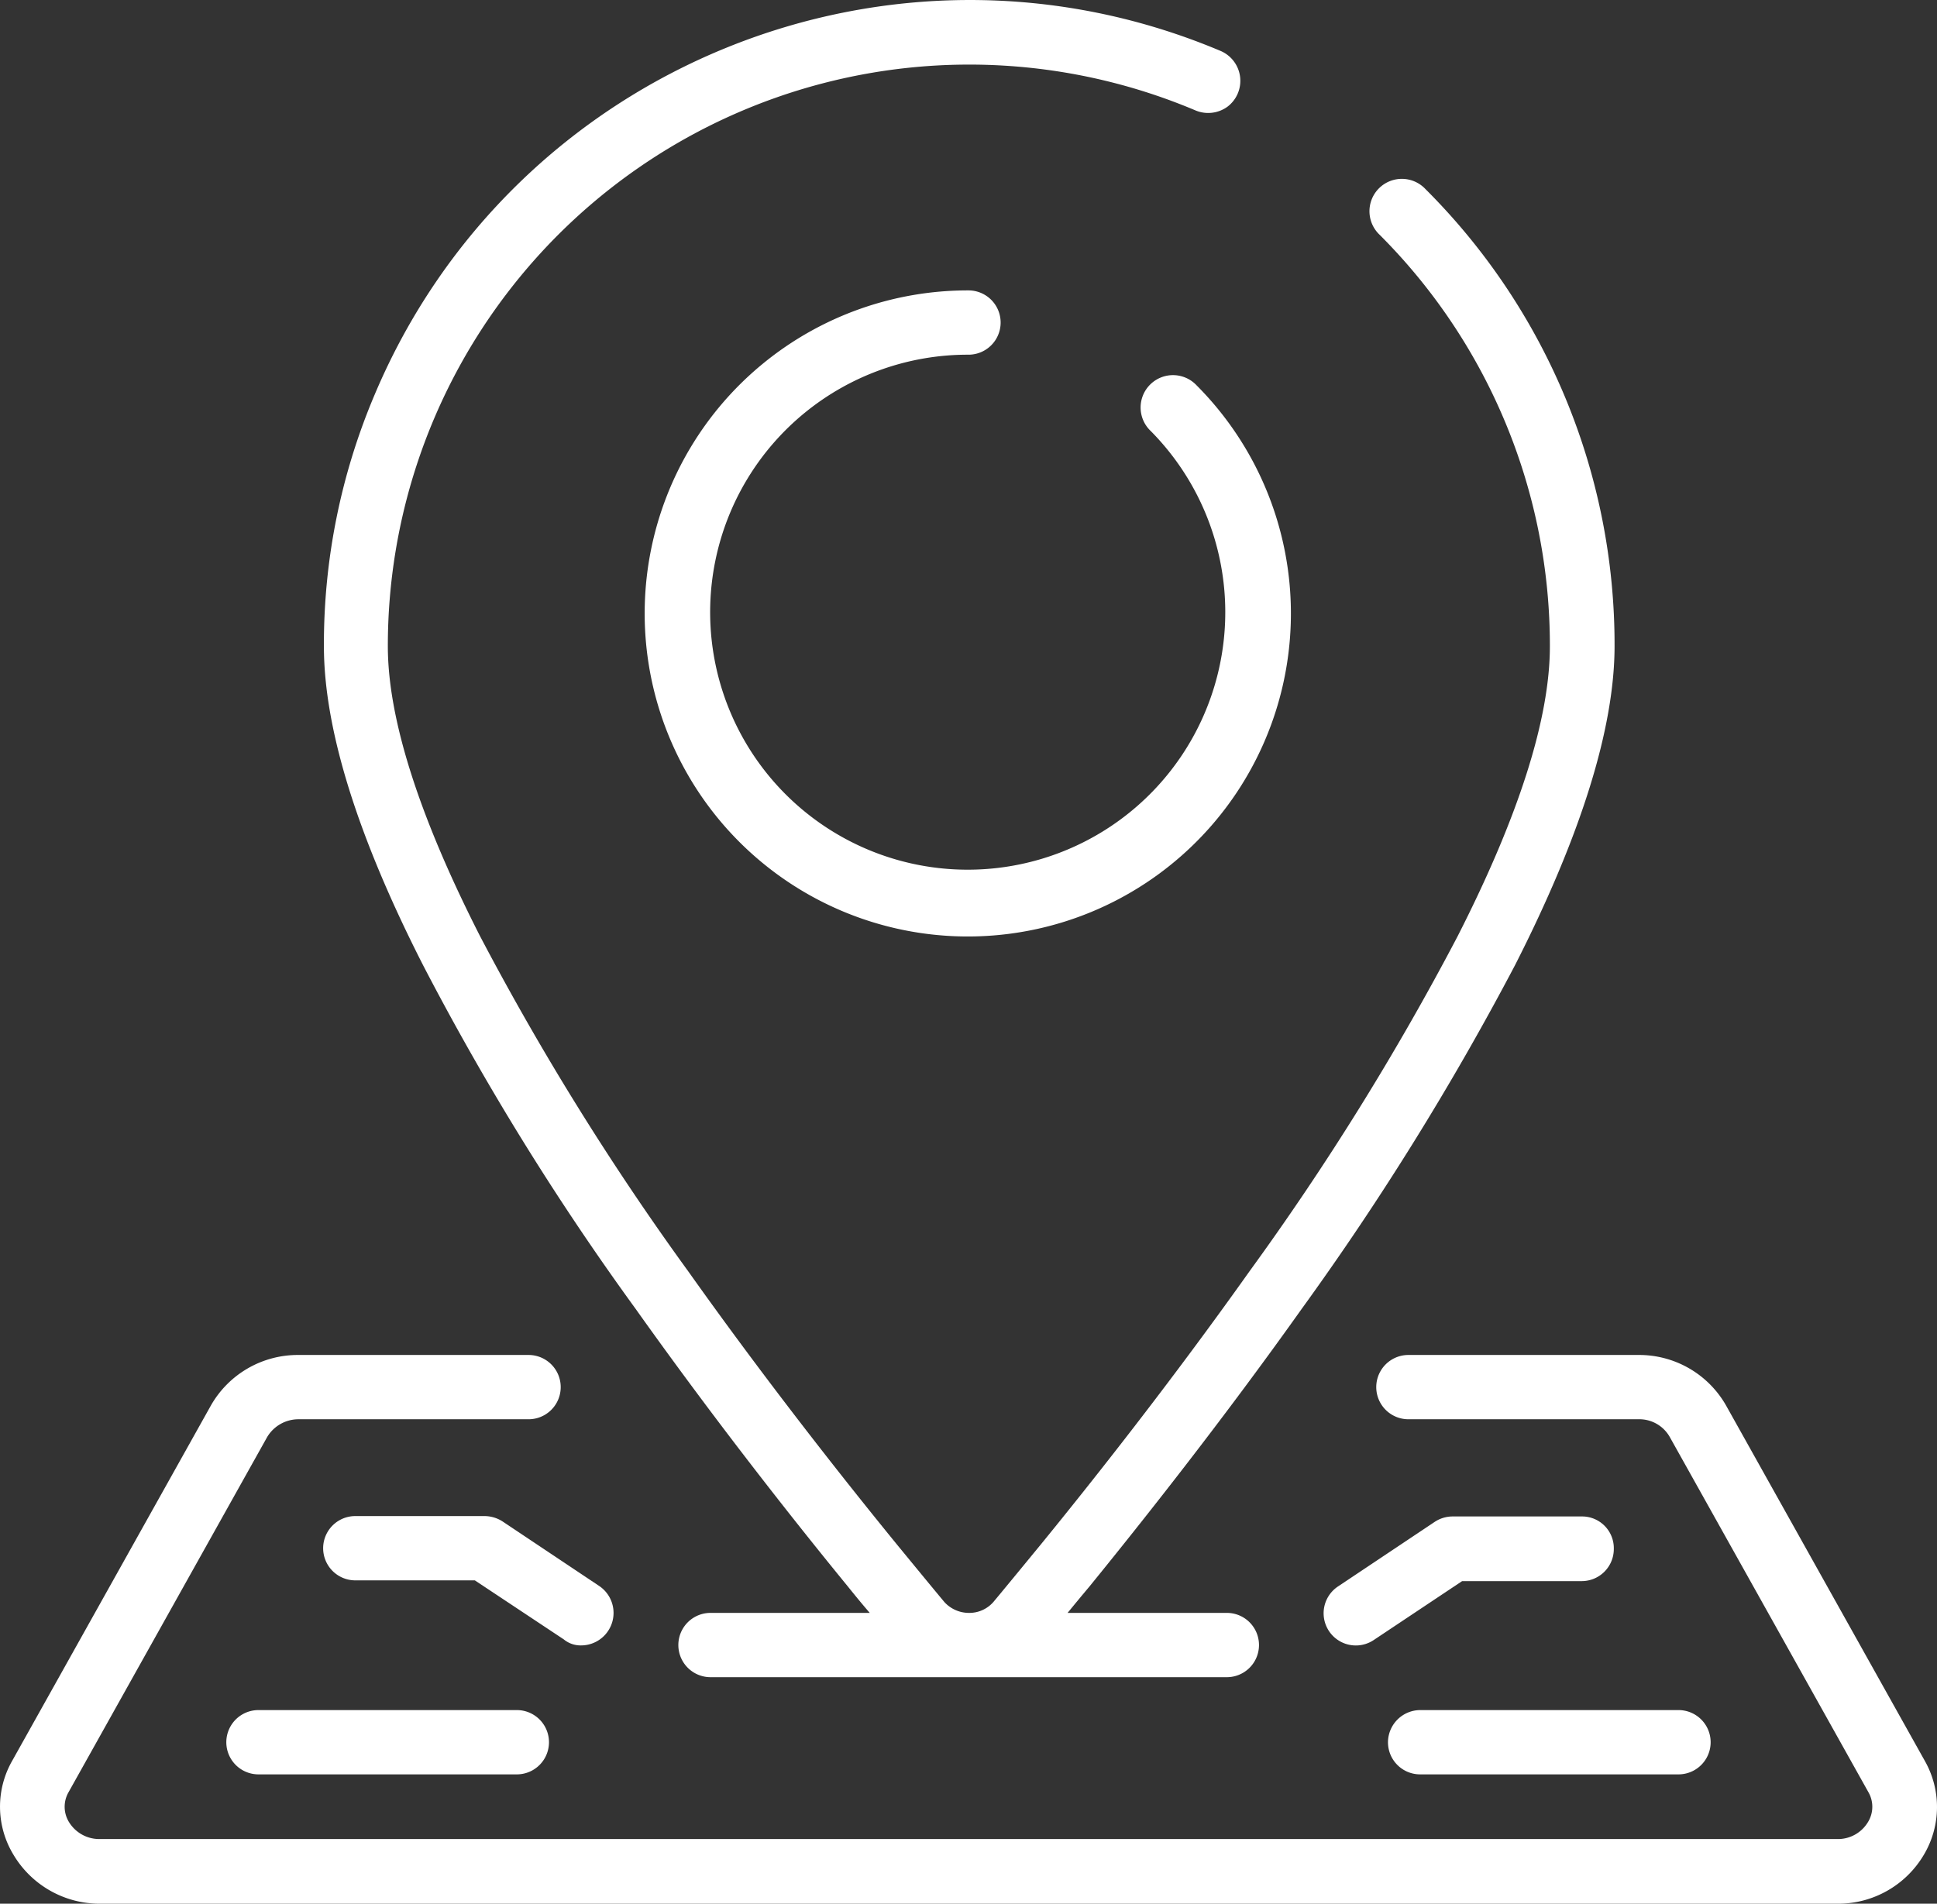
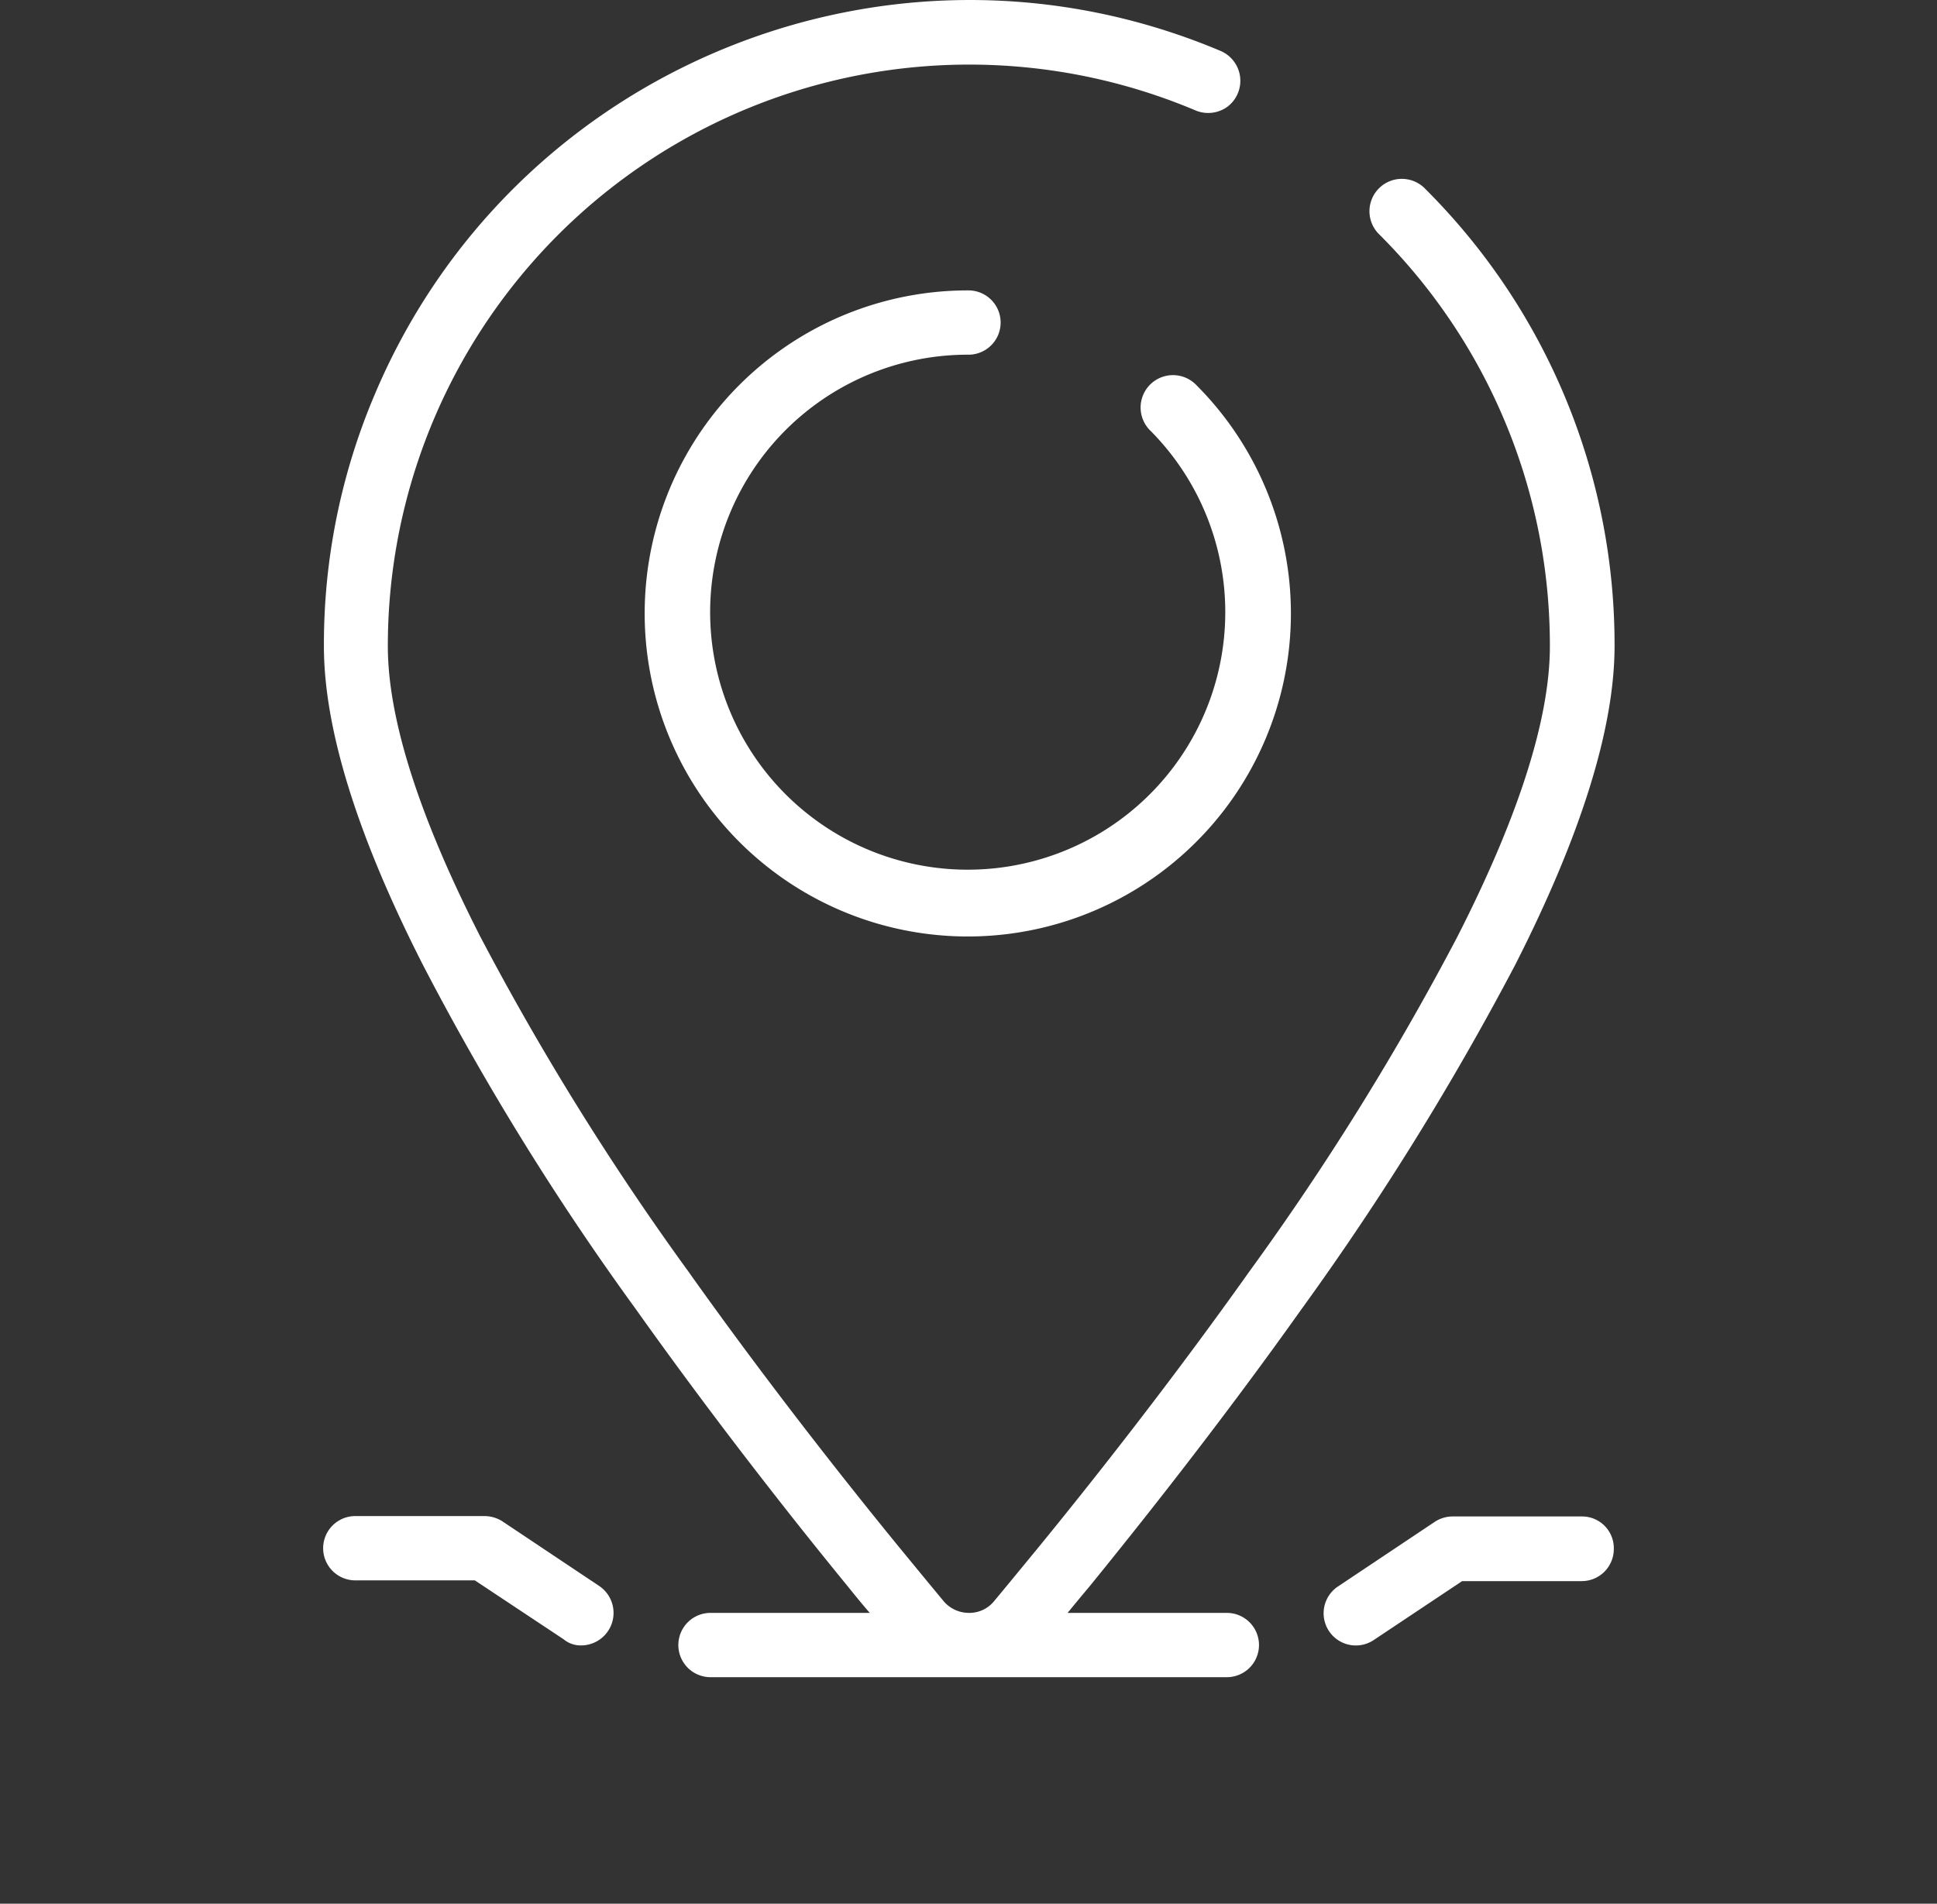
<svg xmlns="http://www.w3.org/2000/svg" id="Capa_1" data-name="Capa 1" viewBox="0 0 512.07 503.39">
  <rect x="0" y="0" width="512.07" height="503.39" fill="#333333" stroke="none" />
  <defs>
    <style>.cls-1{fill:#fff;}</style>
  </defs>
  <path class="cls-1" d="M168,350.5c21.1,29.7,42.1,56.3,56.1,73.4,2,2.5,3.9,4.8,5.8,7H187.8a8.5,8.5,0,0,0,0,17H324.3a8.5,8.5,0,1,0,0-17H282.2c1.8-2.2,3.7-4.5,5.8-7,13.9-17.1,35-43.7,56.1-73.4a752.25,752.25,0,0,0,56.4-90.9c17.4-34.2,26.3-62.6,26.3-84.4a170.07,170.07,0,0,0-50-120.8,8.56,8.56,0,1,0-12.1,12.1,153.53,153.53,0,0,1,45,108.8c0,19.1-8.2,44.9-24.4,76.7a716.79,716.79,0,0,1-55.1,88.7c-20.8,29.3-41.6,55.6-55.4,72.5-4.6,5.6-8.7,10.6-12.2,14.8a8.43,8.43,0,0,1-6.5,2.9,8.78,8.78,0,0,1-6.5-2.9c-3.5-4.2-7.6-9.2-12.2-14.8-13.8-16.9-34.6-43.2-55.4-72.5A724.3,724.3,0,0,1,126.9,252c-16.2-31.8-24.4-57.6-24.4-76.7A153.7,153.7,0,0,1,316,33.6a8.66,8.66,0,0,0,8.5-1,8.59,8.59,0,0,0-1.8-14.7C235.8-18.8,135.6,22,99,108.8a168.85,168.85,0,0,0-13.4,66.5c0,21.8,8.8,50.2,26.3,84.5A714.67,714.67,0,0,0,168,350.5Z" transform="translate(0.03 -4.41)" />
  <path class="cls-1" d="M256,98.2a8.5,8.5,0,0,0,0-17,85.42,85.42,0,1,0,60.3,25.1,8.56,8.56,0,1,0-12.1,12.1A68.09,68.09,0,1,1,256,98.2Z" transform="translate(0.03 -4.41)" />
-   <path class="cls-1" d="M508.8,470l-52.5-93.9a26.43,26.43,0,0,0-23.2-13.4H372.3a8.5,8.5,0,0,0,0,17h60.8a9.24,9.24,0,0,1,8.3,4.7l52.5,93.9a7.72,7.72,0,0,1-.1,7.9,9.26,9.26,0,0,1-8.3,4.5H26.5a9.38,9.38,0,0,1-8.3-4.5,7.72,7.72,0,0,1-.1-7.9l52.5-93.9a9.65,9.65,0,0,1,8.3-4.7h60.8a8.5,8.5,0,0,0,0-17H78.9a26.43,26.43,0,0,0-23.2,13.4L3.2,470a24.47,24.47,0,0,0,.3,24.8,26.51,26.51,0,0,0,23,13H485.6a26.3,26.3,0,0,0,23-13A24.7,24.7,0,0,0,508.8,470Z" transform="translate(0.03 -4.41)" />
  <path class="cls-1" d="M418.1,405.4H384a8.63,8.63,0,0,0-4.7,1.4l-25.6,17.1a8.51,8.51,0,0,0,9.4,14.2l23.4-15.6h31.6a8.49,8.49,0,0,0,8.5-8.5A8.39,8.39,0,0,0,418.1,405.4Z" transform="translate(0.03 -4.41)" />
-   <path class="cls-1" d="M366.9,465.1a8.49,8.49,0,0,0,8.5,8.5h68.3a8.5,8.5,0,0,0,0-17H375.4A8.56,8.56,0,0,0,366.9,465.1Z" transform="translate(0.03 -4.41)" />
  <path class="cls-1" d="M153.6,439.5a8.59,8.59,0,0,0,4.8-15.7l-25.6-17.1a8.89,8.89,0,0,0-4.7-1.4H93.9a8.5,8.5,0,0,0,0,17h31.6L149,437.9A7,7,0,0,0,153.6,439.5Z" transform="translate(0.03 -4.41)" />
-   <path class="cls-1" d="M68.3,456.6a8.5,8.5,0,1,0,0,17h68.3a8.5,8.5,0,1,0,0-17Z" transform="translate(0.03 -4.41)" />
</svg>